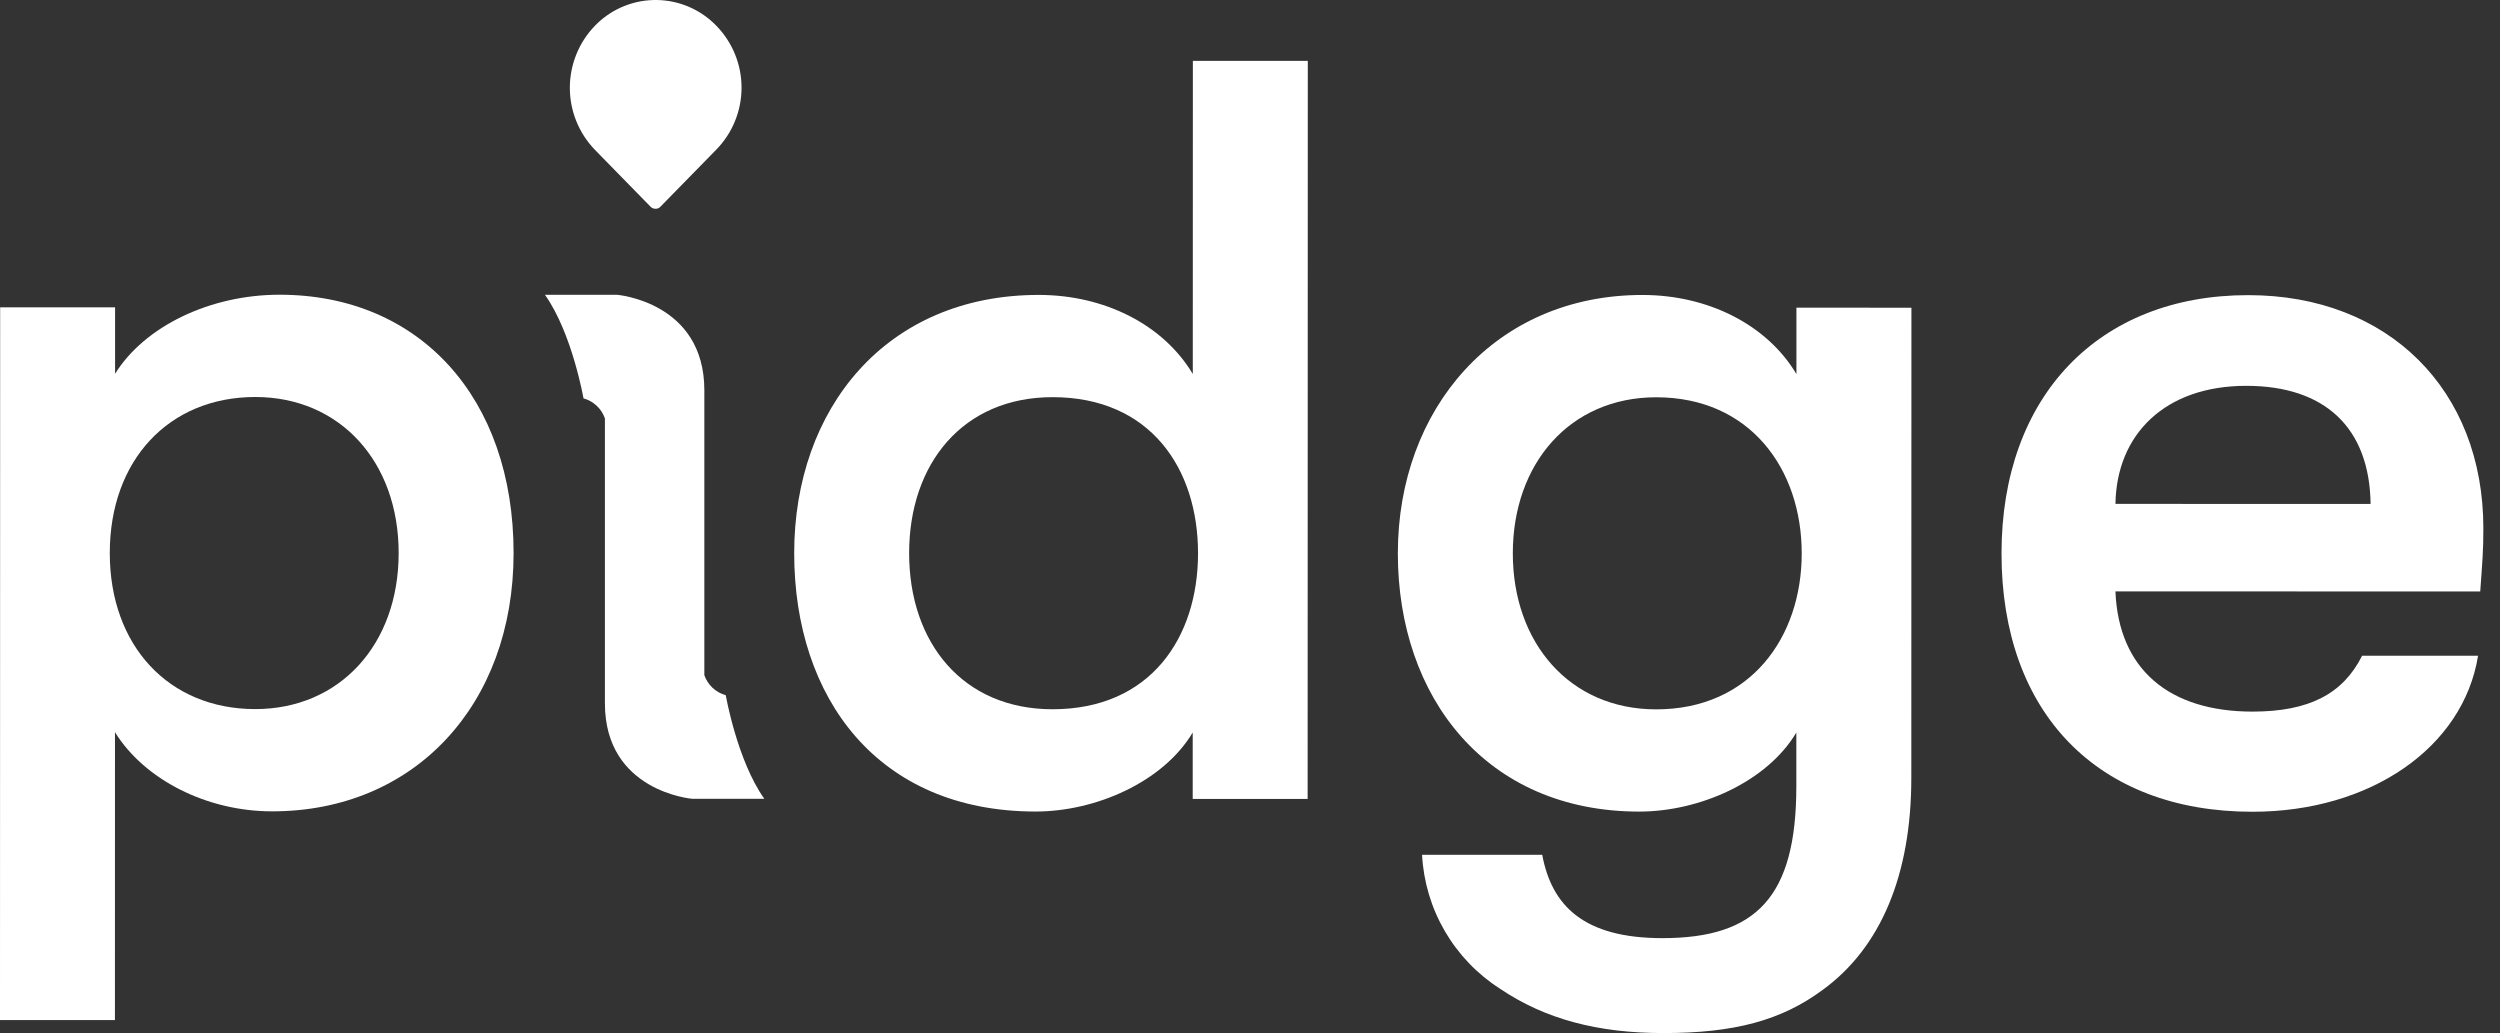
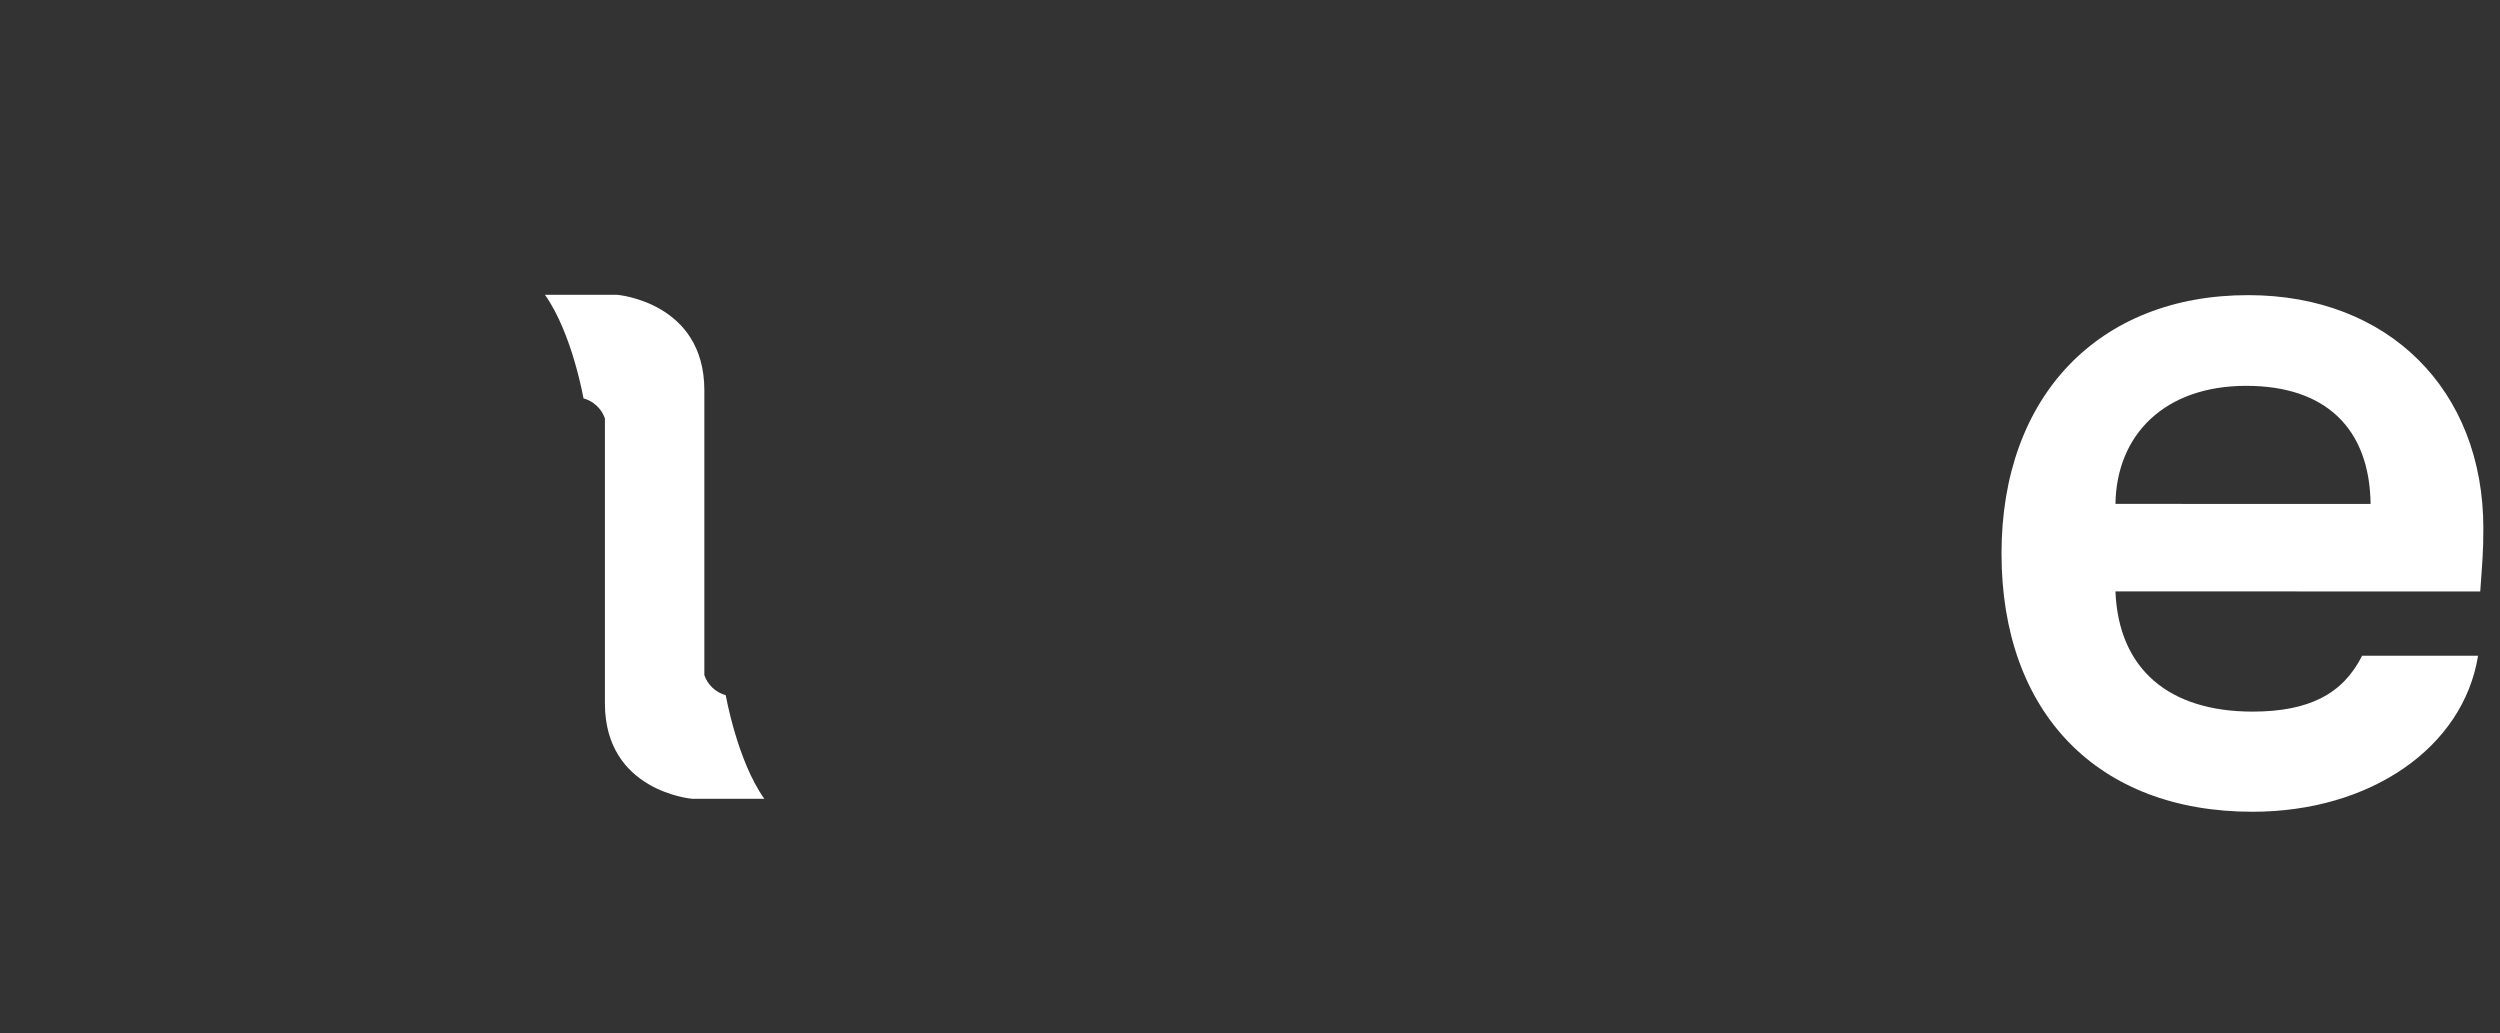
<svg xmlns="http://www.w3.org/2000/svg" width="968" height="400" viewBox="0 0 968 400" fill="none">
  <rect x="0" y="0" width="968" height="400" fill="#333333" stroke="none" />
-   <path d="M198.86 214.153C198.86 272.939 160.462 314.186 105.342 314.153C80.031 314.153 55.949 301.894 44.522 283.52L44.498 394.97H0L0.06 119.001H44.559V144.721C55.995 126.352 81.315 114.111 108.25 114.116C162.547 114.121 198.875 154.138 198.86 214.153ZM154.362 214.153C154.362 178.634 131.513 153.729 98.855 153.719C65.356 153.719 42.512 178.202 42.507 214.13C42.502 250.058 65.356 274.554 98.832 274.563C131.471 274.554 154.353 249.658 154.362 214.143V214.153Z" fill="white" />
-   <path d="M506.379 23.575L506.314 309.343H461.816V283.623C450.379 302.806 424.25 314.232 400.982 314.224C339.743 314.224 307.505 270.112 307.514 214.191C307.523 158.27 343.051 114.158 402.252 114.195C427.562 114.195 450.421 125.636 461.848 144.823L461.876 23.575H506.379ZM463.876 214.214C463.876 181.552 445.522 153.79 407.552 153.78C372.852 153.78 352.026 179.487 352.017 214.191C352.008 248.895 372.824 274.616 407.524 274.624C445.494 274.624 463.872 246.871 463.881 214.214H463.876Z" fill="white" />
-   <path d="M740.102 119.15L740.061 301.223C740.061 338.784 728.21 366.947 705.751 383.273C689.826 395.105 671.447 400.023 644.094 400C618.783 400 598.368 394.681 580.818 382.841C572.028 377.217 564.705 369.58 559.453 360.562C554.202 351.545 551.175 341.406 550.621 330.986H597.149C600.82 350.584 613.07 363.243 643.675 363.248C680.008 363.248 695.534 347.336 695.543 304.476V283.641C684.107 302.824 657.977 314.25 634.709 314.246C575.513 314.246 541.233 270.134 541.246 214.213C541.261 158.293 578.826 114.181 635.98 114.214C661.29 114.214 684.149 125.654 695.576 144.846V119.126L740.102 119.15ZM697.623 214.26C697.623 181.598 677.617 153.835 641.298 153.826C607.822 153.826 585.773 179.533 585.763 214.232C585.754 248.932 607.793 274.656 641.269 274.665C677.612 274.675 697.618 246.921 697.628 214.26H697.623Z" fill="white" />
  <path d="M960.344 229.019L819.096 228.987C820.312 259.196 839.904 275.513 872.136 275.536C894.184 275.536 907.248 268.604 914.6 253.911H959.504C953.784 289.425 917.848 314.321 872.128 314.312C812.104 314.312 774.974 275.913 774.988 214.279C774.988 153.45 812.568 114.247 870.536 114.279C924.84 114.279 961.568 151.035 961.552 204.541C961.576 213.097 961.168 217.587 960.344 229.019ZM917.896 195.124C917.496 165.733 900.352 149.397 869.736 149.393C838.304 149.393 819.512 168.162 819.104 195.105L917.896 195.124Z" fill="white" />
-   <path d="M277.393 9.998C274.413 6.908 270.853 4.435 266.918 2.72C262.982 1.006 258.747 0.083 254.454 0.005C250.162 -0.072 245.896 0.696 241.901 2.267C237.905 3.838 234.258 6.18 231.168 9.16C230.917 9.402 230.67 9.649 230.424 9.9C224.169 16.335 220.662 24.95 220.643 33.923C220.625 42.897 224.098 51.526 230.326 57.986L251.883 80.03C252.127 80.291 252.425 80.498 252.755 80.635C253.086 80.773 253.441 80.839 253.799 80.83C254.159 80.849 254.519 80.787 254.853 80.649C255.187 80.51 255.484 80.298 255.725 80.03L277.291 57.995C283.578 51.596 287.109 42.989 287.128 34.018C287.147 25.046 283.653 16.424 277.393 9.998Z" fill="white" />
  <path d="M281.013 269.185C279.106 268.662 277.354 267.682 275.91 266.331C274.465 264.98 273.371 263.298 272.722 261.429V195.142V151.105C272.722 116.898 238.915 114.139 238.915 114.139H210.999C221.5 128.883 225.93 154.246 225.93 154.246C227.837 154.769 229.588 155.748 231.033 157.099C232.477 158.45 233.571 160.133 234.221 162.002V228.293V266.226V272.326C234.221 306.532 268.027 309.291 268.027 309.291H295.943C285.446 294.547 281.013 269.185 281.013 269.185Z" fill="white" />
</svg>